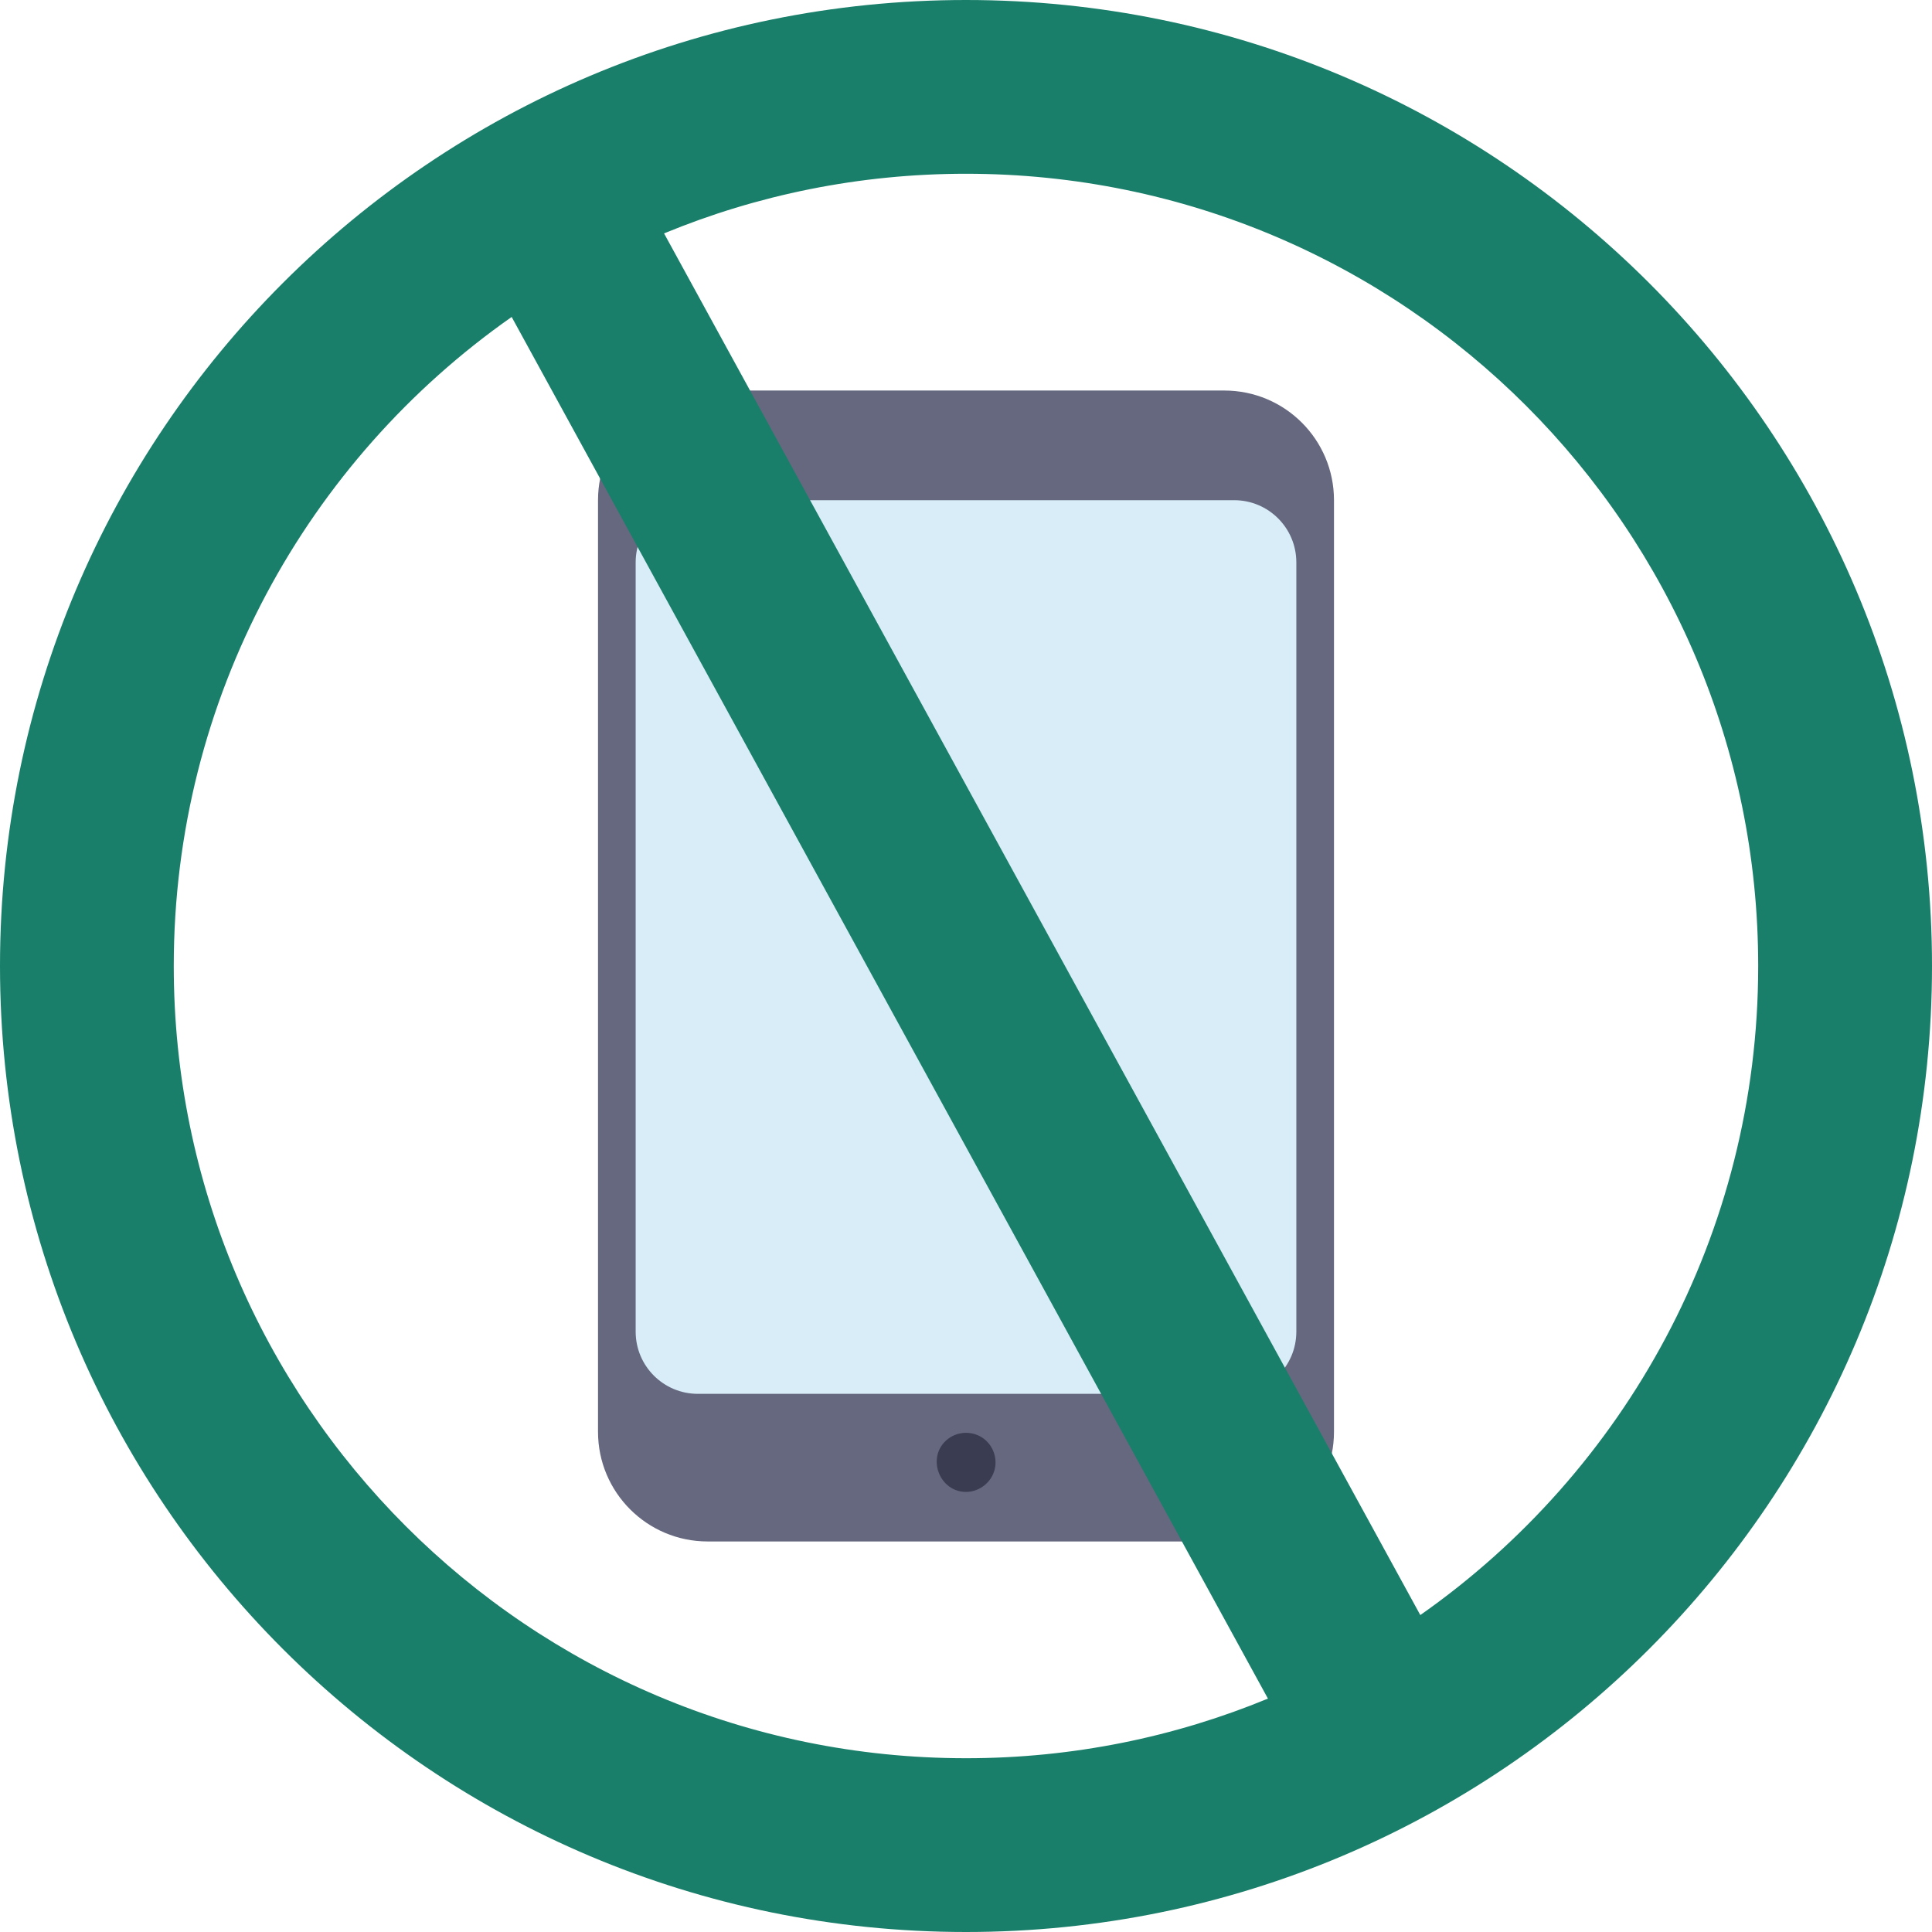
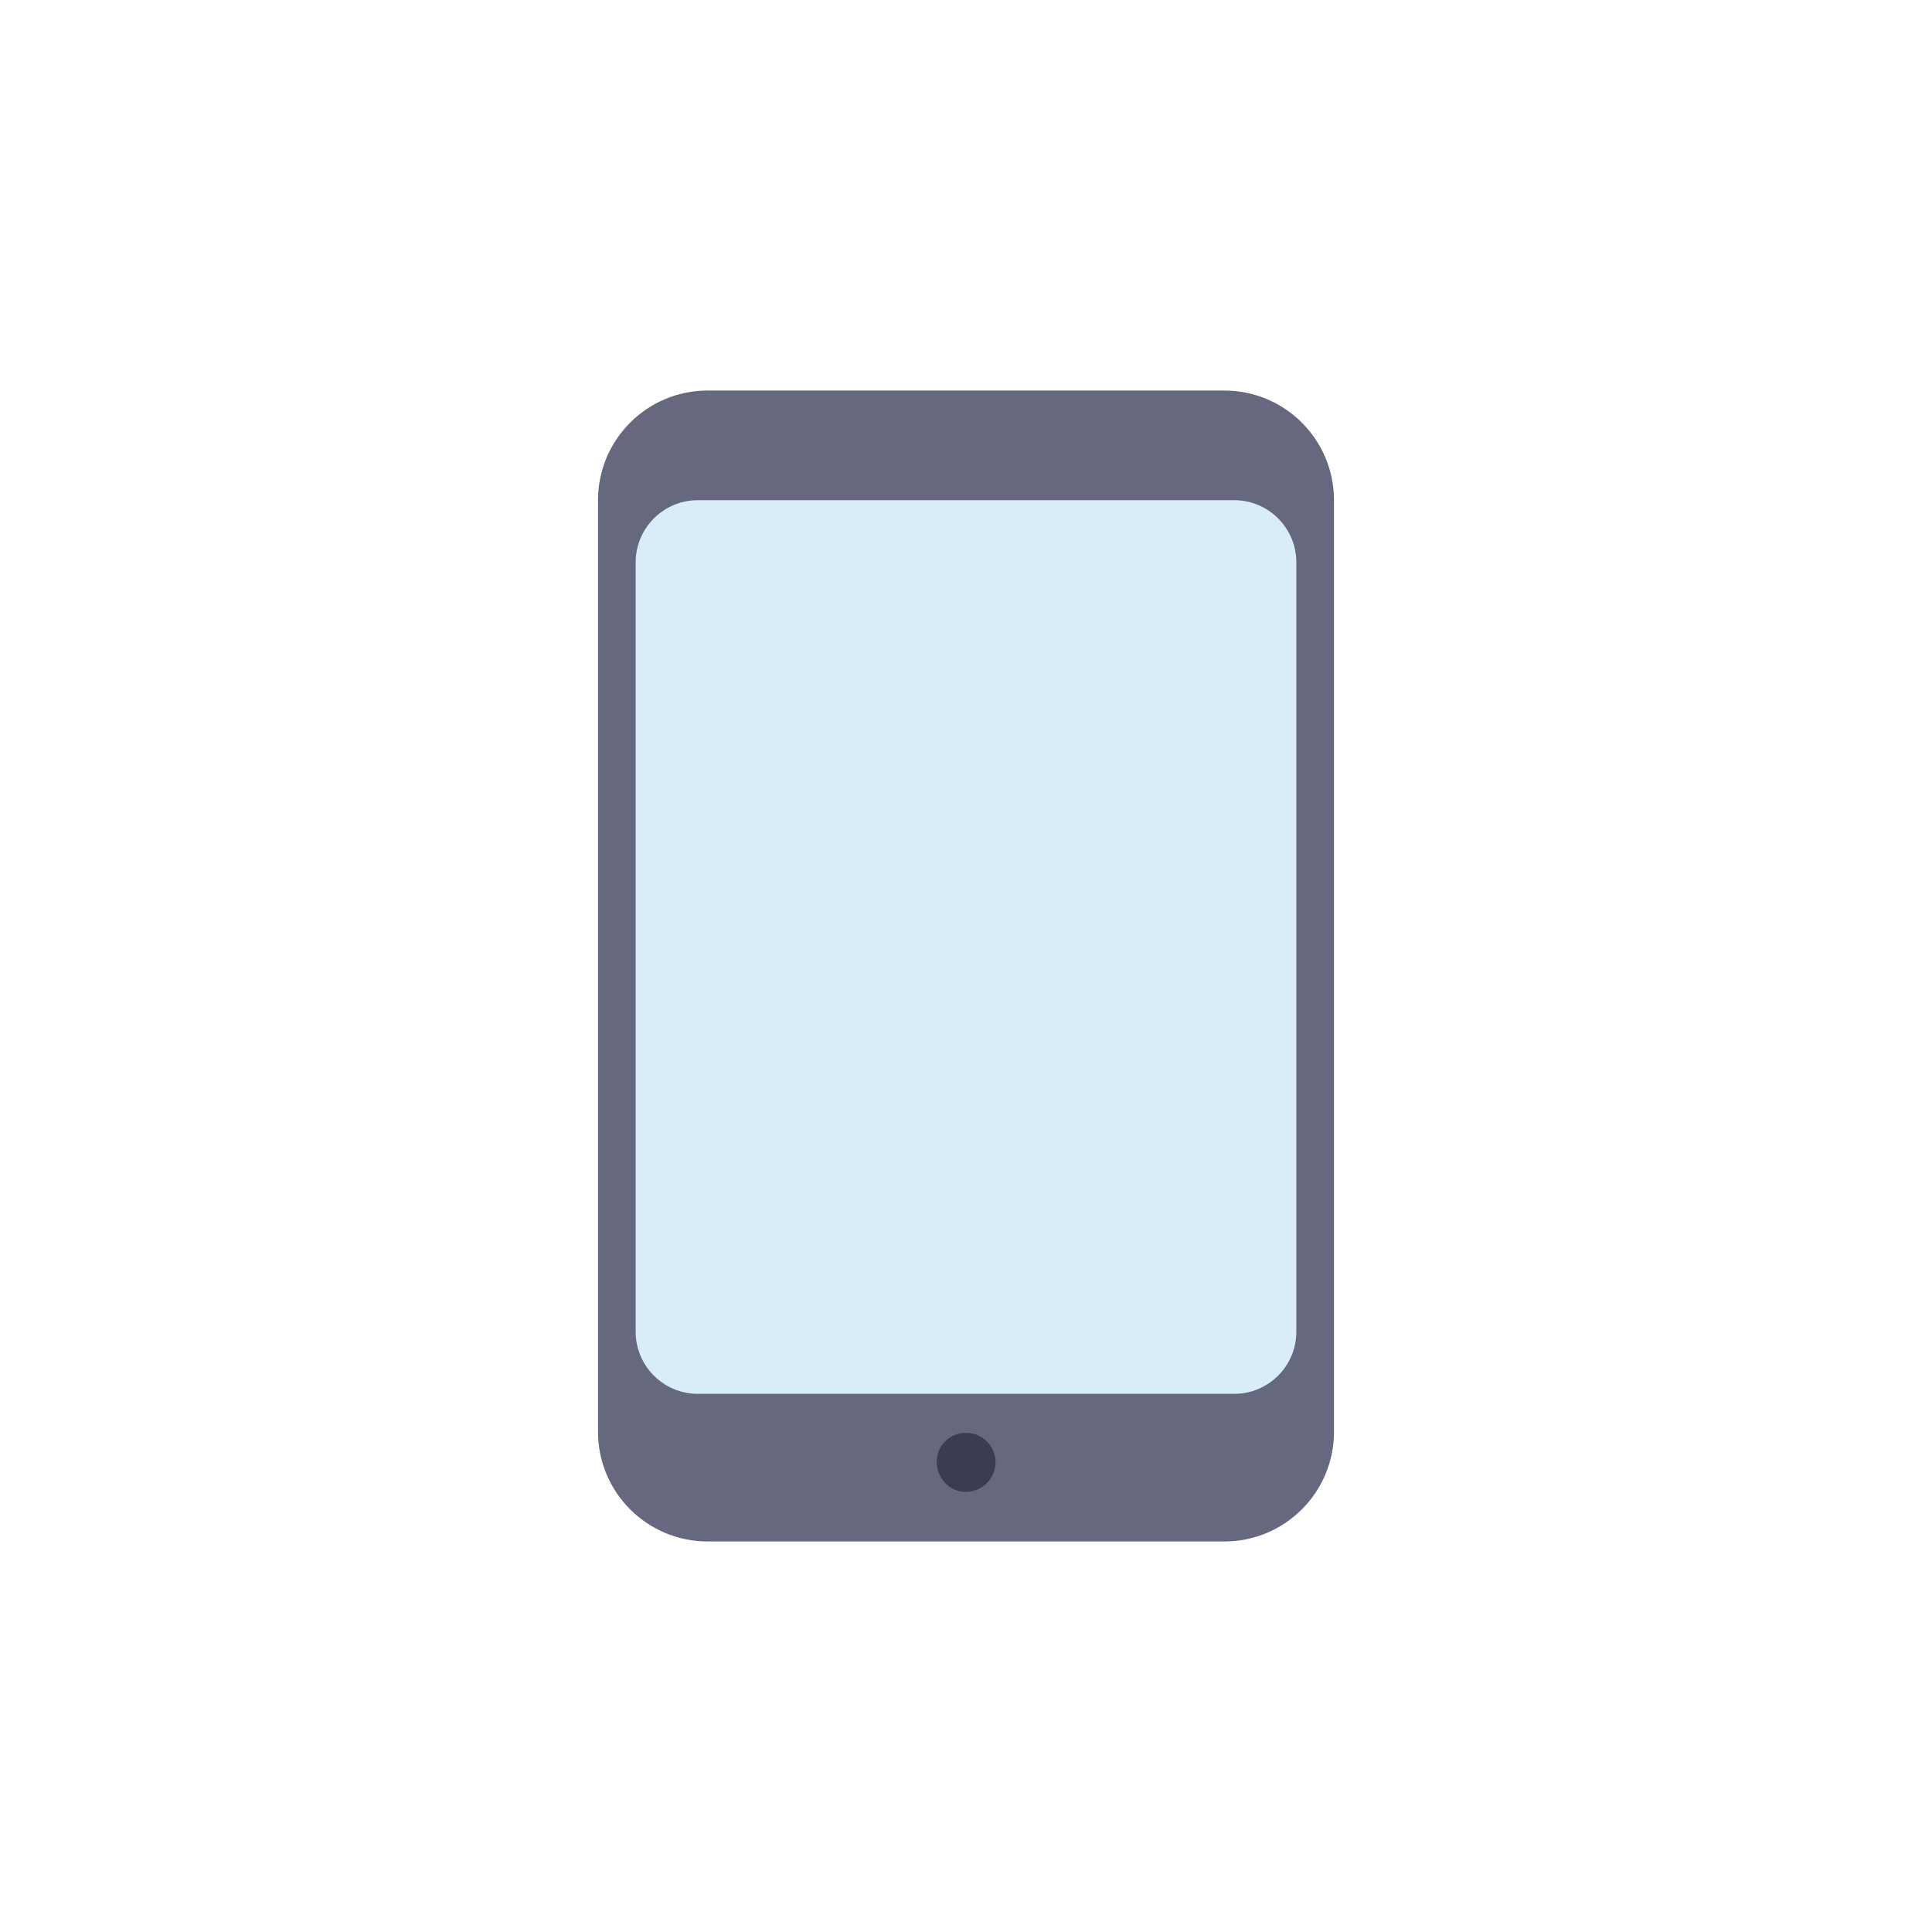
<svg xmlns="http://www.w3.org/2000/svg" version="1.1" width="512" height="512" x="0" y="0" viewBox="0 0 512 512" style="enable-background:new 0 0 512 512" xml:space="preserve" class="">
  <g>
    <path fill="#65687f" d="M353.52 132.555v246.89c0 16.047-13.008 29.059-29.06 29.059H187.54c-16.052 0-29.06-13.012-29.06-29.059v-246.89c0-16.047 13.008-29.059 29.06-29.059h136.92c16.052 0 29.06 13.012 29.06 29.059zm0 0" opacity="1" data-original="#65687f" />
    <path fill="#d8edf7" d="M343.543 149.031v203.88c0 9.097-7.375 16.472-16.473 16.472H184.93c-9.098 0-16.473-7.375-16.473-16.473V149.031c0-9.097 7.375-16.476 16.473-16.476h142.14c9.098 0 16.473 7.379 16.473 16.476zm0 0" opacity="1" data-original="#d8edf7" />
-     <path fill="#197f6a" d="M256 0C114.613 0 0 114.613 0 256s114.613 256 256 256 256-114.613 256-256S397.387 0 256 0zM46.047 256c0-71.156 35.406-134.031 89.55-172.004l200.419 366.152c-24.664 10.176-51.68 15.801-80.016 15.801C140.047 465.953 46.047 371.953 46.047 256zm330.348 172.008L175.98 61.852c24.66-10.176 51.684-15.805 80.02-15.805 115.953 0 209.941 94 209.941 209.953 0 71.156-35.402 134.035-89.546 172.008zm0 0" opacity="1" data-original="#ff5a73" class="" />
    <path fill="#3a3d51" d="M256 395.367c-7.031 0-10.473-9-5.203-13.691 2.625-2.336 6.625-2.617 9.55-.664 2.716 1.812 4.048 5.254 3.25 8.418-.867 3.441-4.046 5.937-7.597 5.937zm0 0" opacity="1" data-original="#3a3d51" />
  </g>
</svg>